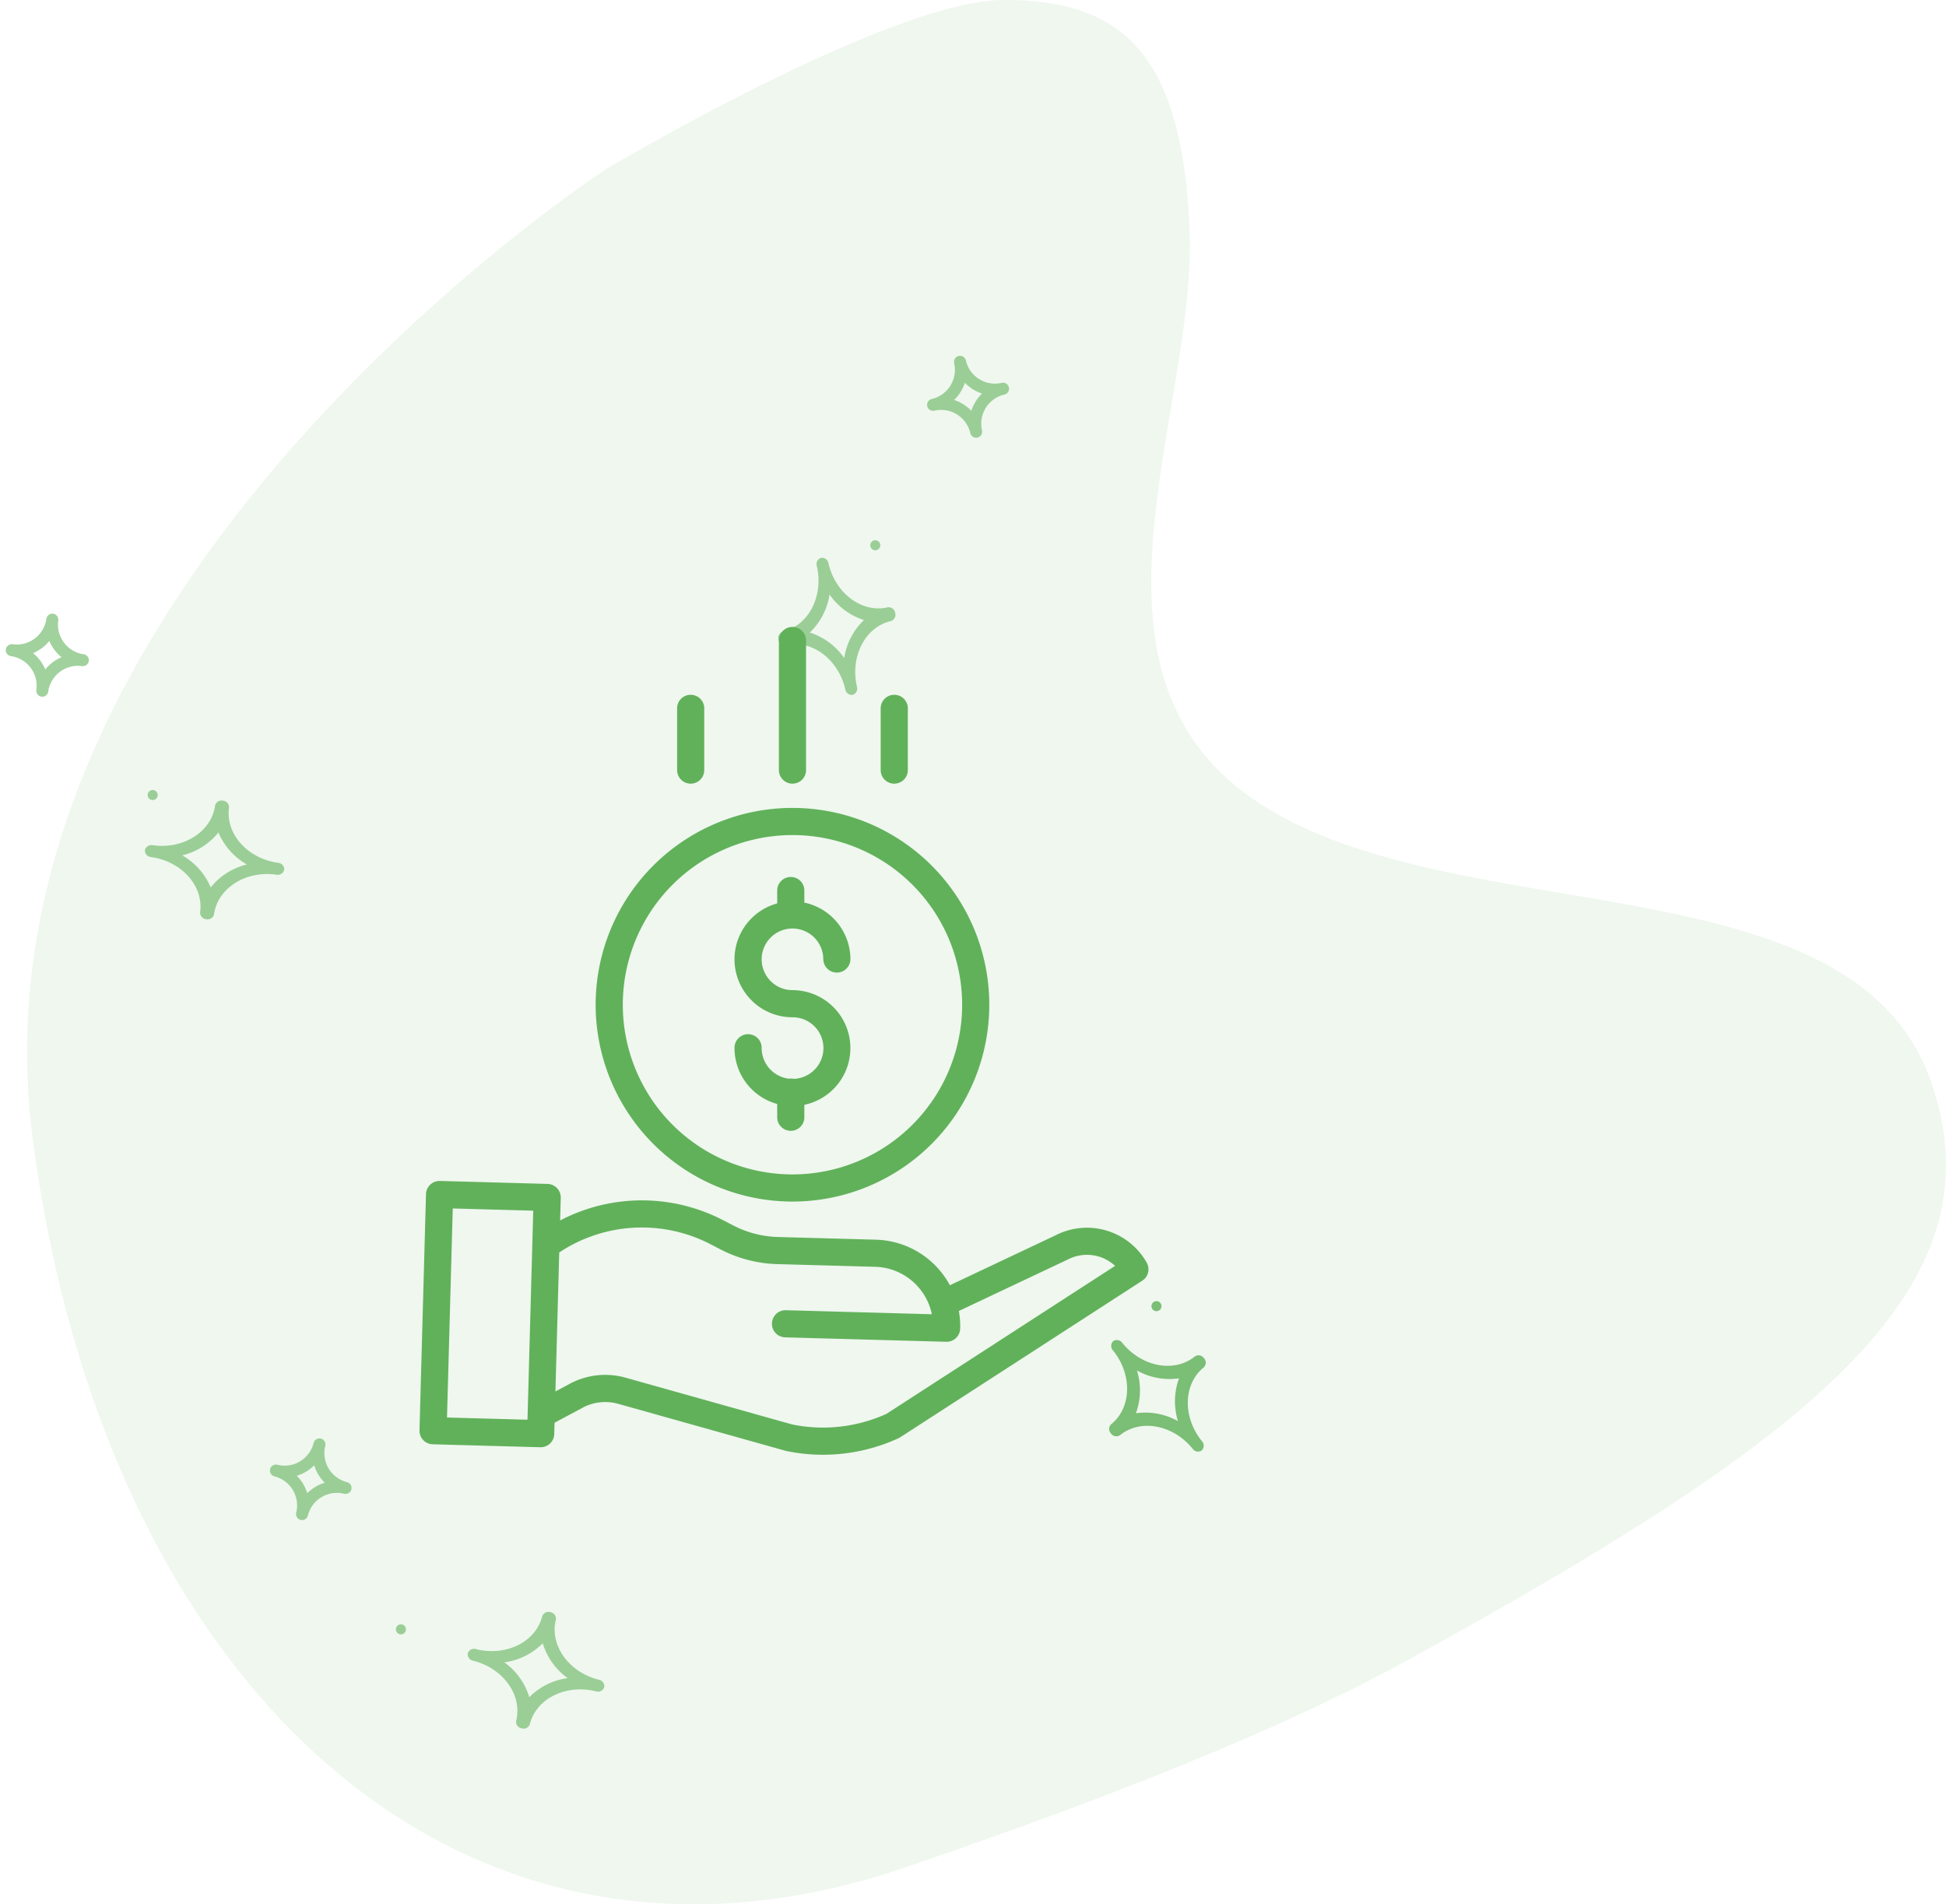
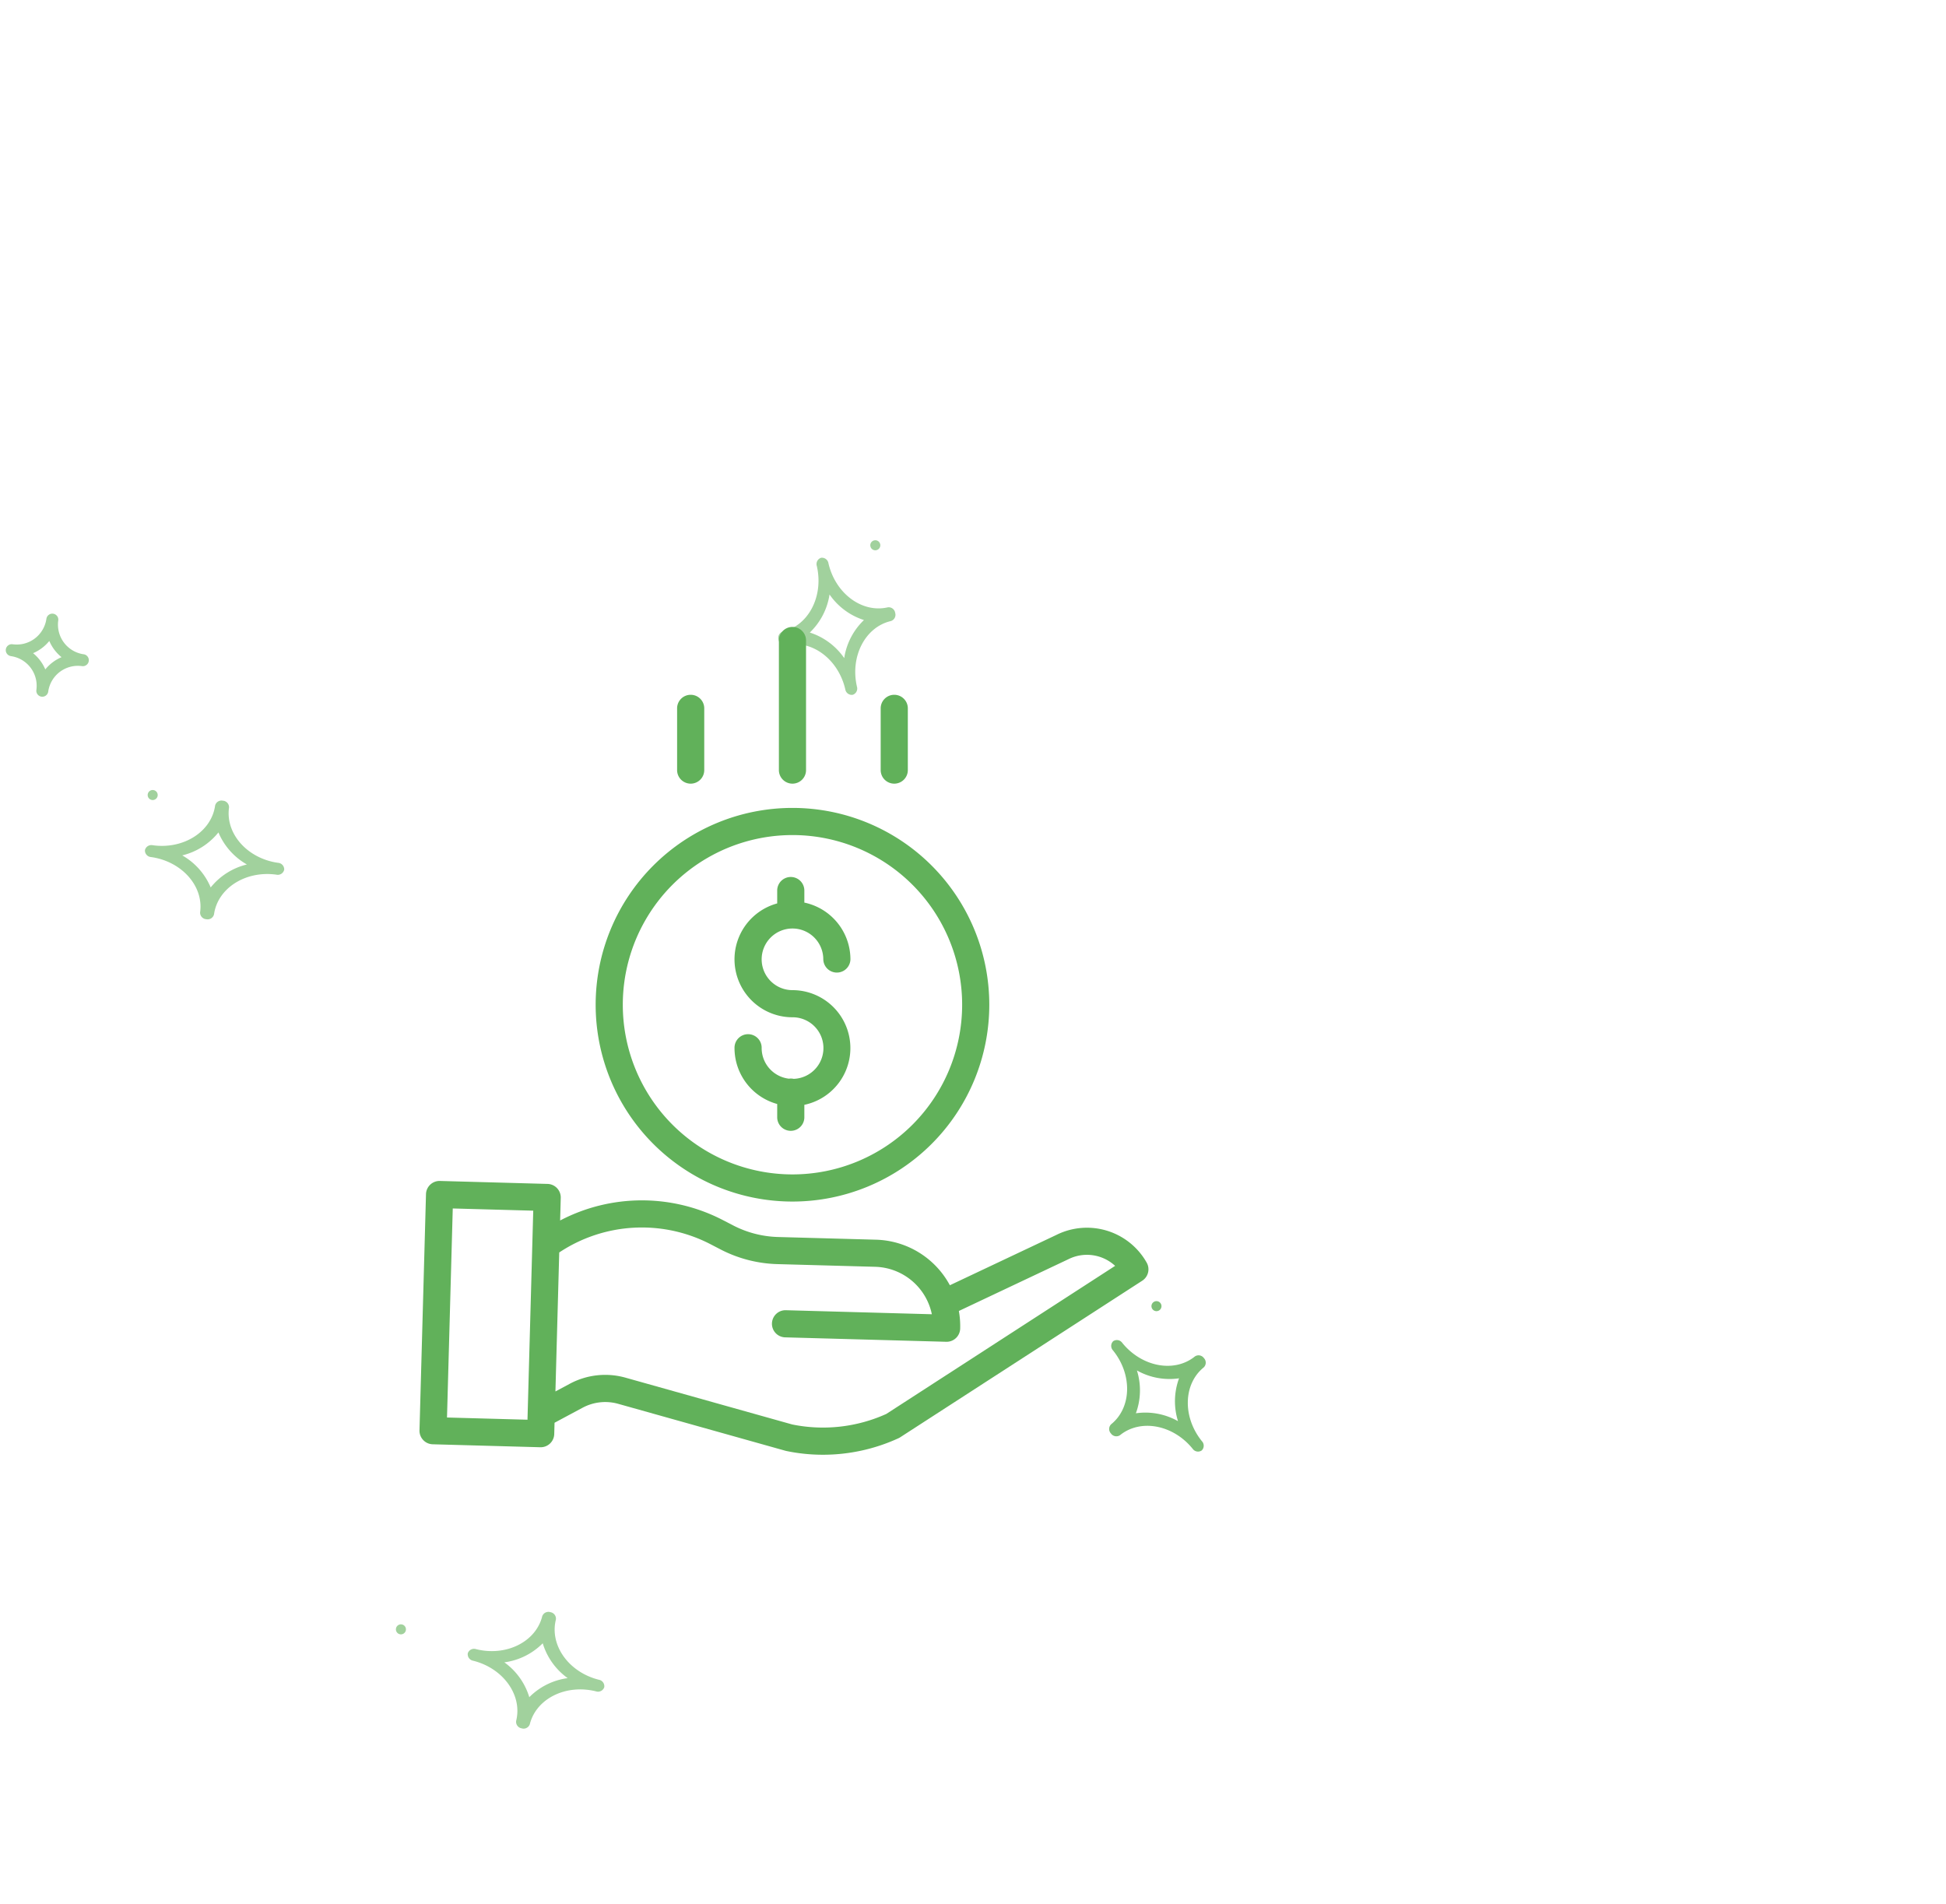
<svg xmlns="http://www.w3.org/2000/svg" width="256.007" height="250.516" viewBox="0 0 256.007 250.516">
  <g id="Group_277" data-name="Group 277" transform="translate(-8143.814 -3000.484)">
    <g id="Group_276" data-name="Group 276">
      <g id="Group_273" data-name="Group 273" transform="translate(-235 266)">
        <g id="Group_271" data-name="Group 271" transform="translate(376 -2)">
          <g id="Group_261" data-name="Group 261" transform="translate(738 210)">
            <g id="Group_242" data-name="Group 242" transform="translate(568)">
-               <path id="Path_319" data-name="Path 319" d="M6890.893,2984.676s-84.873,55-75.547,127.362,56.345,116.275,115.1,96.013c16.569-5.713,44.832-15.629,65.915-27.226,52.587-28.922,78.242-48.511,68.78-75.945-10.139-29.544-61.771-19.665-88.129-36.546s-8.512-51.343-9.444-75.464-9.526-30.386-24.449-30.386S6890.893,2984.676,6890.893,2984.676Z" transform="translate(-114.256 -436)" fill="#61b15a" opacity="0.1" />
              <g id="star" transform="translate(6828.301 2572.072) rotate(77)" opacity="0.59">
                <path id="Path_323" data-name="Path 323" d="M.925,8.658c4.08,0,7.4,2.825,7.4,6.3a.865.865,0,0,0,.925.787.864.864,0,0,0,.925-.787c0-3.472,3.319-6.3,7.4-6.3a.864.864,0,0,0,.925-.787.865.865,0,0,0-.925-.787c-4.08,0-7.4-2.825-7.4-6.3A.864.864,0,0,0,9.249,0a.865.865,0,0,0-.925.787c0,3.472-3.319,6.3-7.4,6.3A.865.865,0,0,0,0,7.871.865.865,0,0,0,.925,8.658ZM9.249,4.216a8.746,8.746,0,0,0,4.294,3.654,8.746,8.746,0,0,0-4.294,3.654A8.746,8.746,0,0,0,4.955,7.871,8.745,8.745,0,0,0,9.249,4.216Z" transform="translate(21.799 21.251)" fill="#61b15a" />
-                 <path id="Path_324" data-name="Path 324" d="M.787,6.3a3.94,3.94,0,0,1,3.935,3.935.787.787,0,1,0,1.574,0A3.94,3.94,0,0,1,10.232,6.3a.787.787,0,1,0,0-1.574A3.94,3.94,0,0,1,6.3.787a.787.787,0,0,0-1.574,0A3.94,3.94,0,0,1,.787,4.722a.787.787,0,1,0,0,1.574ZM5.509,3.622A5.554,5.554,0,0,0,7.4,5.509,5.553,5.553,0,0,0,5.509,7.4,5.554,5.554,0,0,0,3.622,5.509,5.554,5.554,0,0,0,5.509,3.622Z" transform="translate(0)" fill="#61b15a" />
                <ellipse id="Ellipse_72" data-name="Ellipse 72" cx="0.661" cy="0.661" rx="0.661" ry="0.661" transform="translate(21.138 21.138)" fill="#61b15a" />
              </g>
              <g id="star-2" data-name="star" transform="translate(6849.052 2697.382) rotate(51)" opacity="0.82">
                <path id="Path_323-2" data-name="Path 323" d="M.925,8.658c4.08,0,7.4,2.825,7.4,6.3a.865.865,0,0,0,.925.787.864.864,0,0,0,.925-.787c0-3.472,3.319-6.3,7.4-6.3a.864.864,0,0,0,.925-.787.865.865,0,0,0-.925-.787c-4.08,0-7.4-2.825-7.4-6.3A.864.864,0,0,0,9.249,0a.865.865,0,0,0-.925.787c0,3.472-3.319,6.3-7.4,6.3A.865.865,0,0,0,0,7.871.865.865,0,0,0,.925,8.658ZM9.249,4.216a8.746,8.746,0,0,0,4.294,3.654,8.746,8.746,0,0,0-4.294,3.654A8.746,8.746,0,0,0,4.955,7.871,8.745,8.745,0,0,0,9.249,4.216Z" transform="translate(0.66 0.112)" fill="#61b15a" />
                <ellipse id="Ellipse_72-2" data-name="Ellipse 72" cx="0.661" cy="0.661" rx="0.661" ry="0.661" transform="translate(0)" fill="#61b15a" />
              </g>
              <g id="star-3" data-name="star" transform="translate(6733.68 2714.405) rotate(14)" opacity="0.59">
                <path id="Path_323-3" data-name="Path 323" d="M.925,8.658c4.08,0,7.4,2.825,7.4,6.3a.865.865,0,0,0,.925.787.864.864,0,0,0,.925-.787c0-3.472,3.319-6.3,7.4-6.3a.864.864,0,0,0,.925-.787.865.865,0,0,0-.925-.787c-4.08,0-7.4-2.825-7.4-6.3A.864.864,0,0,0,9.249,0a.865.865,0,0,0-.925.787c0,3.472-3.319,6.3-7.4,6.3A.865.865,0,0,0,0,7.871.864.864,0,0,0,.925,8.658ZM9.249,4.216a8.746,8.746,0,0,0,4.294,3.654,8.746,8.746,0,0,0-4.294,3.654A8.746,8.746,0,0,0,4.955,7.871,8.745,8.745,0,0,0,9.249,4.216Z" transform="translate(31.095 14.848)" fill="#61b15a" />
-                 <path id="Path_324-2" data-name="Path 324" d="M.787,6.3a3.94,3.94,0,0,1,3.935,3.935.787.787,0,1,0,1.574,0A3.94,3.94,0,0,1,10.232,6.3a.787.787,0,0,0,0-1.574A3.94,3.94,0,0,1,6.3.787a.787.787,0,1,0-1.574,0A3.94,3.94,0,0,1,.787,4.722a.787.787,0,0,0,0,1.574ZM5.509,3.622A5.554,5.554,0,0,0,7.4,5.509,5.553,5.553,0,0,0,5.509,7.4,5.554,5.554,0,0,0,3.622,5.509,5.554,5.554,0,0,0,5.509,3.622Z" transform="translate(0 0)" fill="#61b15a" />
                <ellipse id="Ellipse_72-3" data-name="Ellipse 72" cx="0.661" cy="0.661" rx="0.661" ry="0.661" transform="translate(21.138 21.138)" fill="#61b15a" />
              </g>
              <g id="star-4" data-name="star" transform="translate(6698.348 2606.452) rotate(8)" opacity="0.59">
                <path id="Path_323-4" data-name="Path 323" d="M.925,8.658c4.08,0,7.4,2.825,7.4,6.3a.865.865,0,0,0,.925.787.864.864,0,0,0,.925-.787c0-3.472,3.319-6.3,7.4-6.3a.864.864,0,0,0,.925-.787.865.865,0,0,0-.925-.787c-4.08,0-7.4-2.825-7.4-6.3A.864.864,0,0,0,9.249,0a.865.865,0,0,0-.925.787c0,3.472-3.319,6.3-7.4,6.3A.865.865,0,0,0,0,7.871.864.864,0,0,0,.925,8.658ZM9.249,4.216a8.746,8.746,0,0,0,4.294,3.654,8.746,8.746,0,0,0-4.294,3.654A8.746,8.746,0,0,0,4.955,7.871,8.745,8.745,0,0,0,9.249,4.216Z" transform="translate(21.799 21.251)" fill="#61b15a" />
                <path id="Path_324-3" data-name="Path 324" d="M.787,6.3a3.94,3.94,0,0,1,3.935,3.935.787.787,0,1,0,1.574,0A3.94,3.94,0,0,1,10.232,6.3a.787.787,0,0,0,0-1.574A3.94,3.94,0,0,1,6.3.787a.787.787,0,1,0-1.574,0A3.94,3.94,0,0,1,.787,4.722a.787.787,0,0,0,0,1.574ZM5.509,3.622A5.554,5.554,0,0,0,7.4,5.509,5.553,5.553,0,0,0,5.509,7.4,5.554,5.554,0,0,0,3.622,5.509,5.554,5.554,0,0,0,5.509,3.622Z" transform="translate(0)" fill="#61b15a" />
                <ellipse id="Ellipse_72-4" data-name="Ellipse 72" cx="0.661" cy="0.661" rx="0.661" ry="0.661" transform="translate(21.138 21.138)" fill="#61b15a" />
              </g>
            </g>
          </g>
        </g>
      </g>
      <g id="save-money" transform="translate(8198.641 3083)">
        <path id="Path_361" data-name="Path 361" d="M193.812,173.6a1.7,1.7,0,0,0-.612-.021,4.059,4.059,0,0,1-3.59-4.025,1.786,1.786,0,1,0-3.571,0,7.639,7.639,0,0,0,5.616,7.355v1.786a1.786,1.786,0,0,0,3.571,0v-1.677a7.625,7.625,0,0,0-1.562-15.087,4.054,4.054,0,1,1,4.054-4.054,1.786,1.786,0,0,0,3.571,0,7.639,7.639,0,0,0-6.063-7.464v-1.625a1.786,1.786,0,0,0-3.571,0v1.734a7.624,7.624,0,0,0,2.009,14.979,4.051,4.051,0,0,1,.148,8.1Zm0,0" transform="translate(-144.237 -114.191)" fill="#61b15a" />
        <path id="Path_362" data-name="Path 362" d="M104.195,132.384a25.892,25.892,0,1,0,25.892-25.892A25.892,25.892,0,0,0,104.195,132.384Zm25.892-22.321a22.321,22.321,0,1,1-22.321,22.321A22.32,22.32,0,0,1,130.087,110.063Zm0,0" transform="translate(-80.66 -82.724)" fill="#61b15a" />
        <path id="Path_363" data-name="Path 363" d="M84.12,333.47l-13.987,6.609a11.392,11.392,0,0,0-9.712-5.993l-12.912-.355a13.637,13.637,0,0,1-5.868-1.515l-1.314-.681a23.175,23.175,0,0,0-21.466.023l.082-2.976a1.786,1.786,0,0,0-1.736-1.834l-14.159-.39a1.785,1.785,0,0,0-1.833,1.736L.36,359.163A1.786,1.786,0,0,0,2.1,361l14.159.39H16.3a1.785,1.785,0,0,0,1.786-1.737l.041-1.486,3.678-1.97a6.309,6.309,0,0,1,4.709-.515l21.965,6.165c.038.011.077.02.116.029a23.513,23.513,0,0,0,4.827.5,23.823,23.823,0,0,0,9.952-2.172,1.659,1.659,0,0,0,.221-.122l31.847-20.6a1.786,1.786,0,0,0,.585-2.378A9.019,9.019,0,0,0,84.12,333.47ZM3.979,357.477l.757-27.5,10.588.291-.757,27.5Zm57.79-.467a20.244,20.244,0,0,1-12.38,1.382l-21.906-6.149a9.873,9.873,0,0,0-7.36.8l-1.88,1.007.5-18.285a19.627,19.627,0,0,1,19.939-1.064l1.314.681a17.245,17.245,0,0,0,7.412,1.915l12.913.355a7.832,7.832,0,0,1,7.443,6.241l-19.234-.531a1.786,1.786,0,0,0-.1,3.57l21.226.584h.05a1.786,1.786,0,0,0,1.784-1.737,11.332,11.332,0,0,0-.173-2.316l14.346-6.779.042-.02a5.455,5.455,0,0,1,6.169.864Zm0,0" transform="translate(0 -253.516)" fill="#61b15a" />
        <path id="Path_364" data-name="Path 364" d="M215.774,18.748V1.786a1.786,1.786,0,1,0-3.571,0V18.748a1.786,1.786,0,1,0,3.571,0Zm0,0" transform="translate(-164.562)" fill="#61b15a" />
        <path id="Path_365" data-name="Path 365" d="M275.774,49.82V41.786a1.786,1.786,0,1,0-3.571,0V49.82a1.786,1.786,0,1,0,3.571,0Zm0,0" transform="translate(-211.171 -31.072)" fill="#61b15a" />
        <path id="Path_366" data-name="Path 366" d="M155.774,49.82V41.786a1.786,1.786,0,1,0-3.571,0V49.82a1.786,1.786,0,1,0,3.571,0Zm0,0" transform="translate(-117.953 -31.072)" fill="#61b15a" />
      </g>
    </g>
  </g>
</svg>